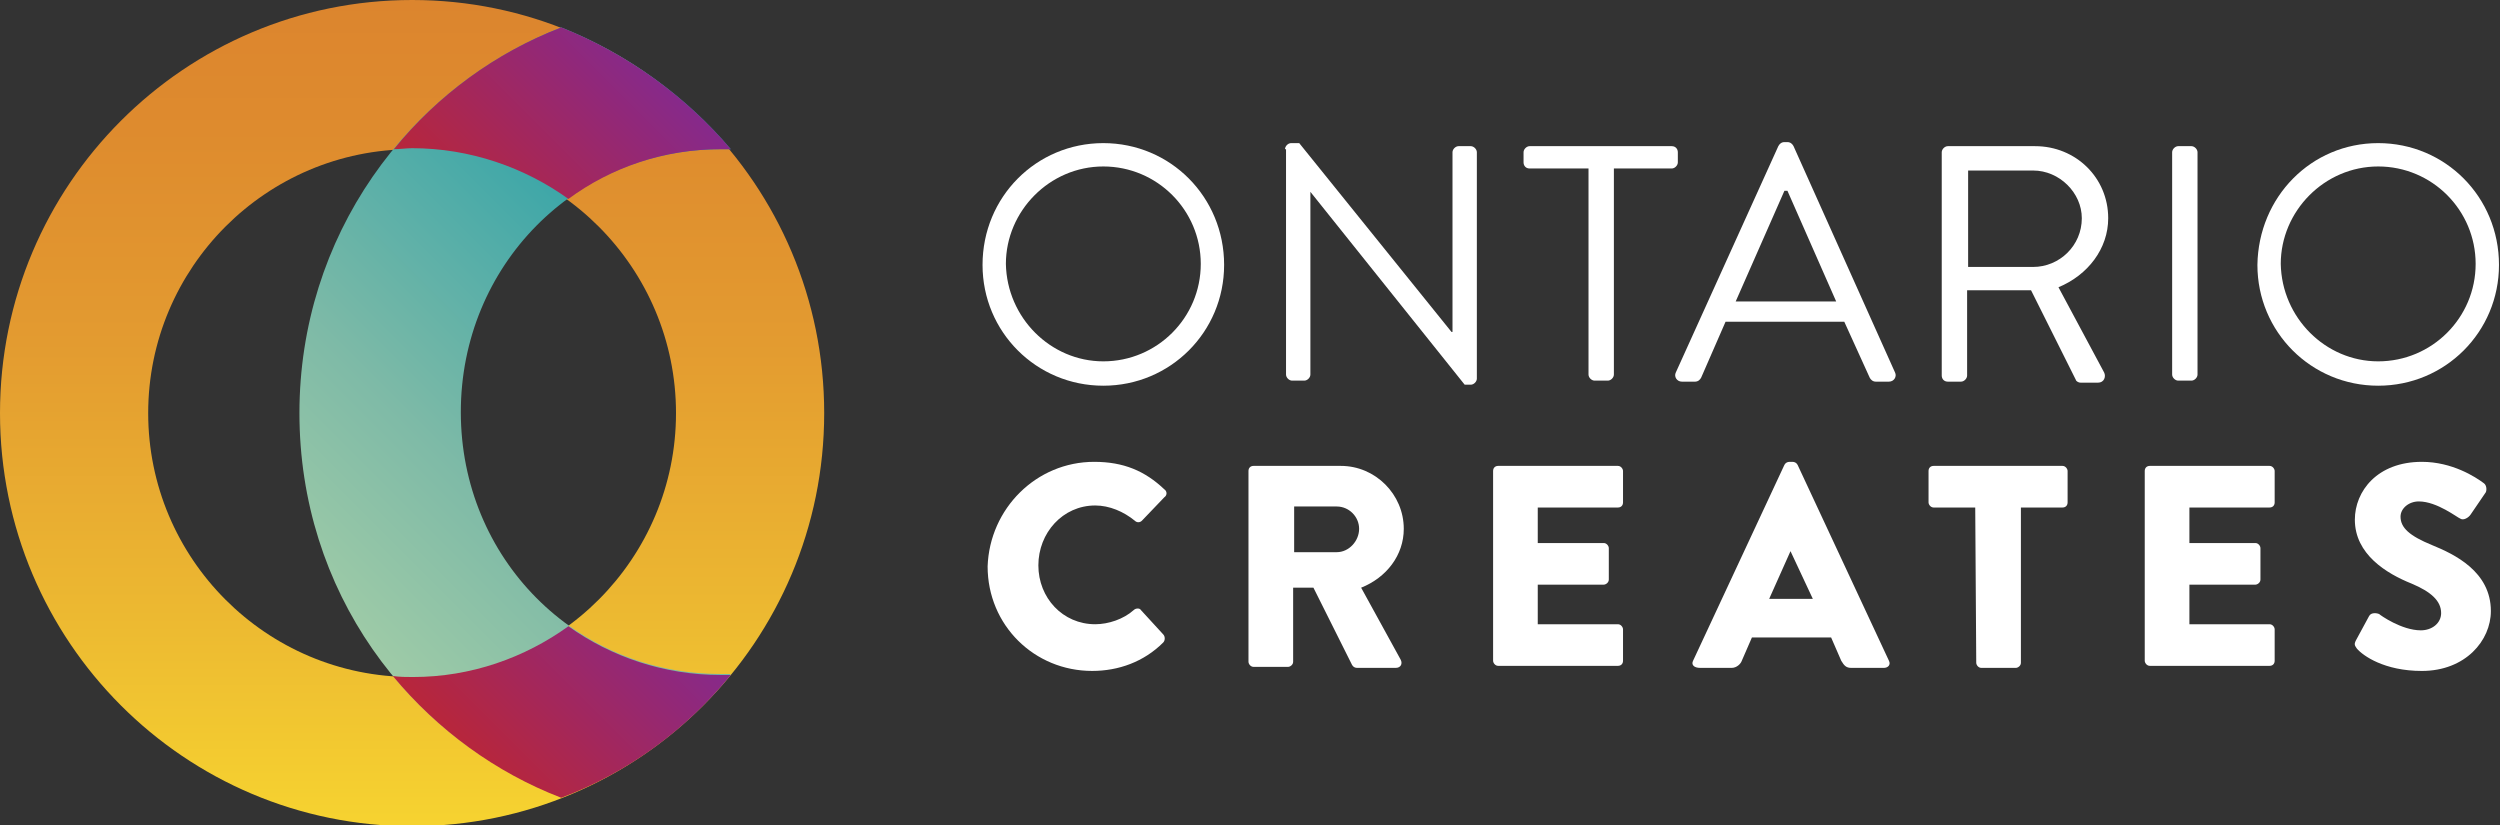
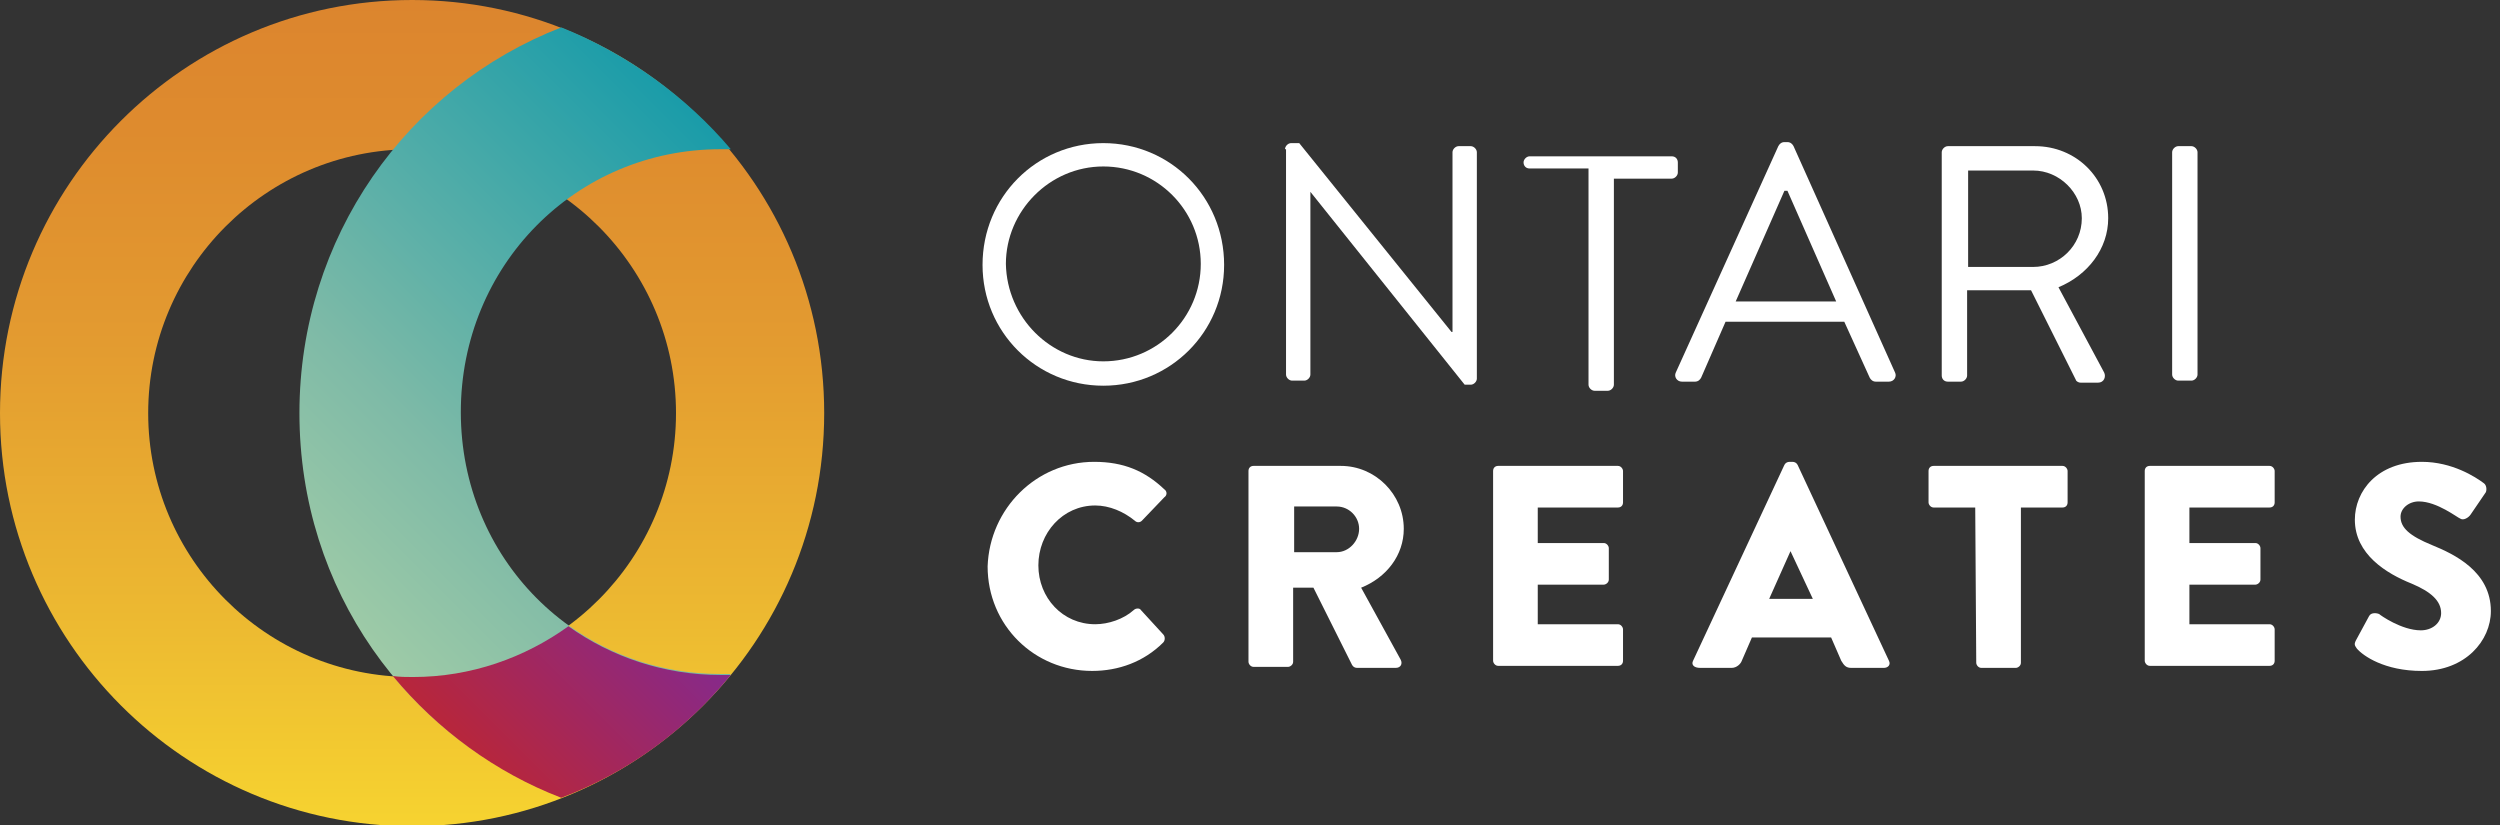
<svg xmlns="http://www.w3.org/2000/svg" version="1.1" id="Layer_1" x="0px" y="0px" viewBox="0 0 246.3 81.3" style="enable-background:new 0 0 246.3 81.3;" xml:space="preserve">
  <rect x="0" y="0" width="246.3" height="81.3" fill="#333333" stroke="none" />
  <style type="text/css">
	.st0{fill:#FFFFFF;}
	.st1{fill:url(#SVGID_1_);}
	.st2{fill:url(#SVGID_2_);}
	.st3{fill:url(#SVGID_3_);}
	.st4{fill:url(#SVGID_4_);}
</style>
  <g>
    <path class="st0" d="M108.7,14.1c6.6,0,11.9,5.3,11.9,12c0,6.6-5.3,11.9-11.9,11.9s-11.9-5.3-11.9-11.9   C96.8,19.4,102.1,14.1,108.7,14.1z M108.7,35.6c5.3,0,9.6-4.3,9.6-9.6s-4.3-9.6-9.6-9.6c-5.3,0-9.6,4.4-9.6,9.6   C99.2,31.3,103.5,35.6,108.7,35.6z" />
    <path class="st0" d="M126.6,14.7c0-0.3,0.3-0.6,0.6-0.6h0.8l15,18.6c0,0,0,0,0.1,0V15c0-0.3,0.3-0.6,0.6-0.6h1.2   c0.3,0,0.6,0.3,0.6,0.6v22.3c0,0.3-0.3,0.6-0.6,0.6h-0.6l-15.2-19l0,0v18c0,0.3-0.3,0.6-0.6,0.6h-1.2c-0.3,0-0.6-0.3-0.6-0.6V14.7   H126.6z" />
-     <path class="st0" d="M156.5,16.6h-5.8c-0.4,0-0.6-0.3-0.6-0.6v-1c0-0.3,0.3-0.6,0.6-0.6h14c0.4,0,0.6,0.3,0.6,0.6v1   c0,0.3-0.3,0.6-0.6,0.6H159v20.3c0,0.3-0.3,0.6-0.6,0.6h-1.3c-0.3,0-0.6-0.3-0.6-0.6L156.5,16.6L156.5,16.6z" />
+     <path class="st0" d="M156.5,16.6h-5.8c-0.4,0-0.6-0.3-0.6-0.6c0-0.3,0.3-0.6,0.6-0.6h14c0.4,0,0.6,0.3,0.6,0.6v1   c0,0.3-0.3,0.6-0.6,0.6H159v20.3c0,0.3-0.3,0.6-0.6,0.6h-1.3c-0.3,0-0.6-0.3-0.6-0.6L156.5,16.6L156.5,16.6z" />
    <path class="st0" d="M165.1,36.7l10.1-22.3c0.1-0.2,0.3-0.4,0.6-0.4h0.3c0.3,0,0.5,0.2,0.6,0.4l10,22.3c0.2,0.4-0.1,0.9-0.6,0.9   h-1.3c-0.3,0-0.5-0.2-0.6-0.4l-2.5-5.5H170l-2.4,5.5c-0.1,0.2-0.3,0.4-0.6,0.4h-1.3C165.2,37.6,164.9,37.1,165.1,36.7z M180.9,29.7   c-1.6-3.6-3.2-7.3-4.8-10.9h-0.3L171,29.7H180.9z" />
    <path class="st0" d="M191.3,15c0-0.3,0.3-0.6,0.6-0.6h8.6c4,0,7.2,3.1,7.2,7.1c0,3-2,5.6-4.9,6.8l4.5,8.4c0.2,0.4,0,1-0.6,1H205   c-0.3,0-0.5-0.2-0.5-0.3l-4.4-8.8h-6.3V37c0,0.3-0.3,0.6-0.6,0.6h-1.3c-0.4,0-0.6-0.3-0.6-0.6V15z M200.3,26.3   c2.6,0,4.8-2.1,4.8-4.8c0-2.5-2.2-4.7-4.8-4.7h-6.4v9.5H200.3z" />
    <path class="st0" d="M214,15c0-0.3,0.3-0.6,0.6-0.6h1.3c0.3,0,0.6,0.3,0.6,0.6v21.9c0,0.3-0.3,0.6-0.6,0.6h-1.3   c-0.3,0-0.6-0.3-0.6-0.6V15z" />
-     <path class="st0" d="M234.3,14.1c6.6,0,11.9,5.3,11.9,12c0,6.6-5.3,11.9-11.9,11.9c-6.6,0-11.9-5.3-11.9-11.9   C222.5,19.4,227.7,14.1,234.3,14.1z M234.3,35.6c5.3,0,9.6-4.3,9.6-9.6s-4.3-9.6-9.6-9.6s-9.6,4.4-9.6,9.6   C224.8,31.3,229.1,35.6,234.3,35.6z" />
    <path class="st0" d="M107.8,45.5c2.9,0,5,0.9,6.9,2.7c0.3,0.2,0.3,0.6,0,0.8l-2.2,2.3c-0.2,0.2-0.5,0.2-0.7,0   c-1.1-0.9-2.5-1.5-3.9-1.5c-3.2,0-5.6,2.7-5.6,5.9s2.4,5.8,5.6,5.8c1.3,0,2.8-0.5,3.8-1.4c0.2-0.2,0.6-0.2,0.7,0l2.2,2.4   c0.2,0.2,0.2,0.6,0,0.8c-1.9,1.9-4.4,2.8-7,2.8c-5.7,0-10.3-4.5-10.3-10.3C97.5,50.1,102.1,45.5,107.8,45.5z" />
    <path class="st0" d="M123,46.4c0-0.3,0.2-0.5,0.5-0.5h8.6c3.4,0,6.2,2.8,6.2,6.2c0,2.6-1.7,4.8-4.2,5.8L138,65   c0.2,0.4,0,0.8-0.5,0.8h-3.8c-0.2,0-0.4-0.1-0.5-0.3l-3.8-7.6h-2v7.3c0,0.3-0.3,0.5-0.5,0.5h-3.4c-0.3,0-0.5-0.3-0.5-0.5   C123,65.2,123,46.4,123,46.4z M131.7,54.4c1.2,0,2.2-1.1,2.2-2.3s-1-2.2-2.2-2.2h-4.2v4.5H131.7z" />
    <path class="st0" d="M147.1,46.4c0-0.3,0.2-0.5,0.5-0.5h11.8c0.3,0,0.5,0.3,0.5,0.5v3.1c0,0.3-0.2,0.5-0.5,0.5h-7.9v3.5h6.5   c0.3,0,0.5,0.3,0.5,0.5v3.1c0,0.3-0.3,0.5-0.5,0.5h-6.5v3.9h7.9c0.3,0,0.5,0.3,0.5,0.5v3.1c0,0.3-0.2,0.5-0.5,0.5h-11.8   c-0.3,0-0.5-0.3-0.5-0.5V46.4z" />
    <path class="st0" d="M166.8,65.1l9-19.3c0.1-0.2,0.3-0.3,0.5-0.3h0.3c0.2,0,0.4,0.1,0.5,0.3l9,19.3c0.2,0.4-0.1,0.7-0.5,0.7h-3.2   c-0.5,0-0.7-0.2-1-0.7l-1-2.3h-7.8l-1,2.3c-0.1,0.3-0.5,0.7-1,0.7h-3.1C166.9,65.8,166.6,65.5,166.8,65.1z M178.6,59l-2.2-4.7l0,0   l-2.1,4.7H178.6z" />
    <path class="st0" d="M194.6,50h-4.1c-0.3,0-0.5-0.3-0.5-0.5v-3.1c0-0.3,0.2-0.5,0.5-0.5h12.7c0.3,0,0.5,0.3,0.5,0.5v3.1   c0,0.3-0.2,0.5-0.5,0.5h-4.1v15.3c0,0.3-0.3,0.5-0.5,0.5h-3.4c-0.3,0-0.5-0.3-0.5-0.5L194.6,50L194.6,50z" />
    <path class="st0" d="M211.3,46.4c0-0.3,0.2-0.5,0.5-0.5h11.8c0.3,0,0.5,0.3,0.5,0.5v3.1c0,0.3-0.2,0.5-0.5,0.5h-7.9v3.5h6.5   c0.3,0,0.5,0.3,0.5,0.5v3.1c0,0.3-0.3,0.5-0.5,0.5h-6.5v3.9h7.9c0.3,0,0.5,0.3,0.5,0.5v3.1c0,0.3-0.2,0.5-0.5,0.5h-11.8   c-0.3,0-0.5-0.3-0.5-0.5V46.4z" />
    <path class="st0" d="M232.1,63.1l1.3-2.4c0.2-0.4,0.8-0.3,1-0.2c0.1,0.1,2.2,1.6,4.1,1.6c1.1,0,2-0.7,2-1.7c0-1.2-1-2.1-2.9-2.9   c-2.5-1-5.6-2.9-5.6-6.3c0-2.8,2.2-5.7,6.6-5.7c3,0,5.3,1.5,6.1,2.1c0.3,0.2,0.3,0.7,0.2,0.9l-1.5,2.2c-0.2,0.3-0.7,0.6-1,0.4   c-0.3-0.1-2.3-1.7-4.1-1.7c-1,0-1.8,0.7-1.8,1.5c0,1.1,0.9,1.9,3.1,2.8c2.2,0.9,5.8,2.6,5.8,6.5c0,2.9-2.5,5.9-6.8,5.9   c-3.7,0-5.8-1.5-6.4-2.2C232,63.6,231.9,63.5,232.1,63.1z" />
    <linearGradient id="SVGID_1_" gradientUnits="userSpaceOnUse" x1="40.6" y1="2.6" x2="40.6" y2="84" gradientTransform="matrix(1 0 0 -1 0 84)">
      <stop offset="1.422280e-03" style="stop-color:#F6D330" />
      <stop offset="0.263" style="stop-color:#ECB831" />
      <stop offset="0.585" style="stop-color:#E39B30" />
      <stop offset="0.842" style="stop-color:#DE8B2E" />
      <stop offset="1" style="stop-color:#DC852E" />
    </linearGradient>
    <path class="st1" d="M40.6,0C18.2,0,0,18.2,0,40.7s18.2,40.7,40.6,40.7s40.6-18.2,40.6-40.7S63,0,40.6,0z M40.6,66.7   c-14.4,0-26-11.7-26-26s11.6-26,26-26s26,11.7,26,26S55,66.7,40.6,66.7z" />
    <linearGradient id="SVGID_2_" gradientUnits="userSpaceOnUse" x1="33.84" y1="21.901" x2="79.203" y2="67.264" gradientTransform="matrix(1 0 0 -1 0 84)">
      <stop offset="0" style="stop-color:#9FCBA7" />
      <stop offset="0.299" style="stop-color:#7EBAA7" />
      <stop offset="0.962" style="stop-color:#179BA9" />
      <stop offset="1" style="stop-color:#009AA9" />
    </linearGradient>
    <path class="st2" d="M55.3,2.7L55.3,2.7c-15.2,5.9-25.8,20.7-25.8,38c0,17.4,10.6,32,25.8,37.8C61.9,76,67.6,71.8,72,66.4   c-0.3,0-0.7,0-1,0l0,0c-14.3,0-25.6-11.4-25.6-25.8S56.7,14.7,71,14.7l0,0c0.3,0,0.7,0,1,0C67.6,9.5,61.8,5.3,55.3,2.7z" />
    <g>
      <linearGradient id="SVGID_3_" gradientUnits="userSpaceOnUse" x1="46.992" y1="61.041" x2="63.692" y2="77.742" gradientTransform="matrix(1 0 0 -1 0 84)">
        <stop offset="0" style="stop-color:#B8263A" />
        <stop offset="1" style="stop-color:#86298B" />
      </linearGradient>
-       <path class="st3" d="M40.6,14.6c5.7,0,11.1,1.9,15.4,5c4.2-3.1,9.4-4.9,15-4.9l0,0c0.3,0,0.7,0,1,0c-4.4-5.2-10.2-9.4-16.7-12l0,0    c-6.5,2.5-12.2,6.7-16.5,12C39.4,14.7,40,14.6,40.6,14.6z" />
      <linearGradient id="SVGID_4_" gradientUnits="userSpaceOnUse" x1="46.895" y1="8.845" x2="63.747" y2="25.698" gradientTransform="matrix(1 0 0 -1 0 84)">
        <stop offset="0" style="stop-color:#B8263A" />
        <stop offset="1" style="stop-color:#86298B" />
      </linearGradient>
      <path class="st4" d="M71,66.5c-5.6,0-10.8-1.8-15-4.8c-4.3,3.1-9.6,5-15.3,5c-0.7,0-1.3,0-2-0.1c4.4,5.3,10.1,9.5,16.6,12    c6.6-2.5,12.3-6.7,16.7-12.1C71.6,66.5,71.3,66.5,71,66.5L71,66.5z" />
    </g>
  </g>
</svg>